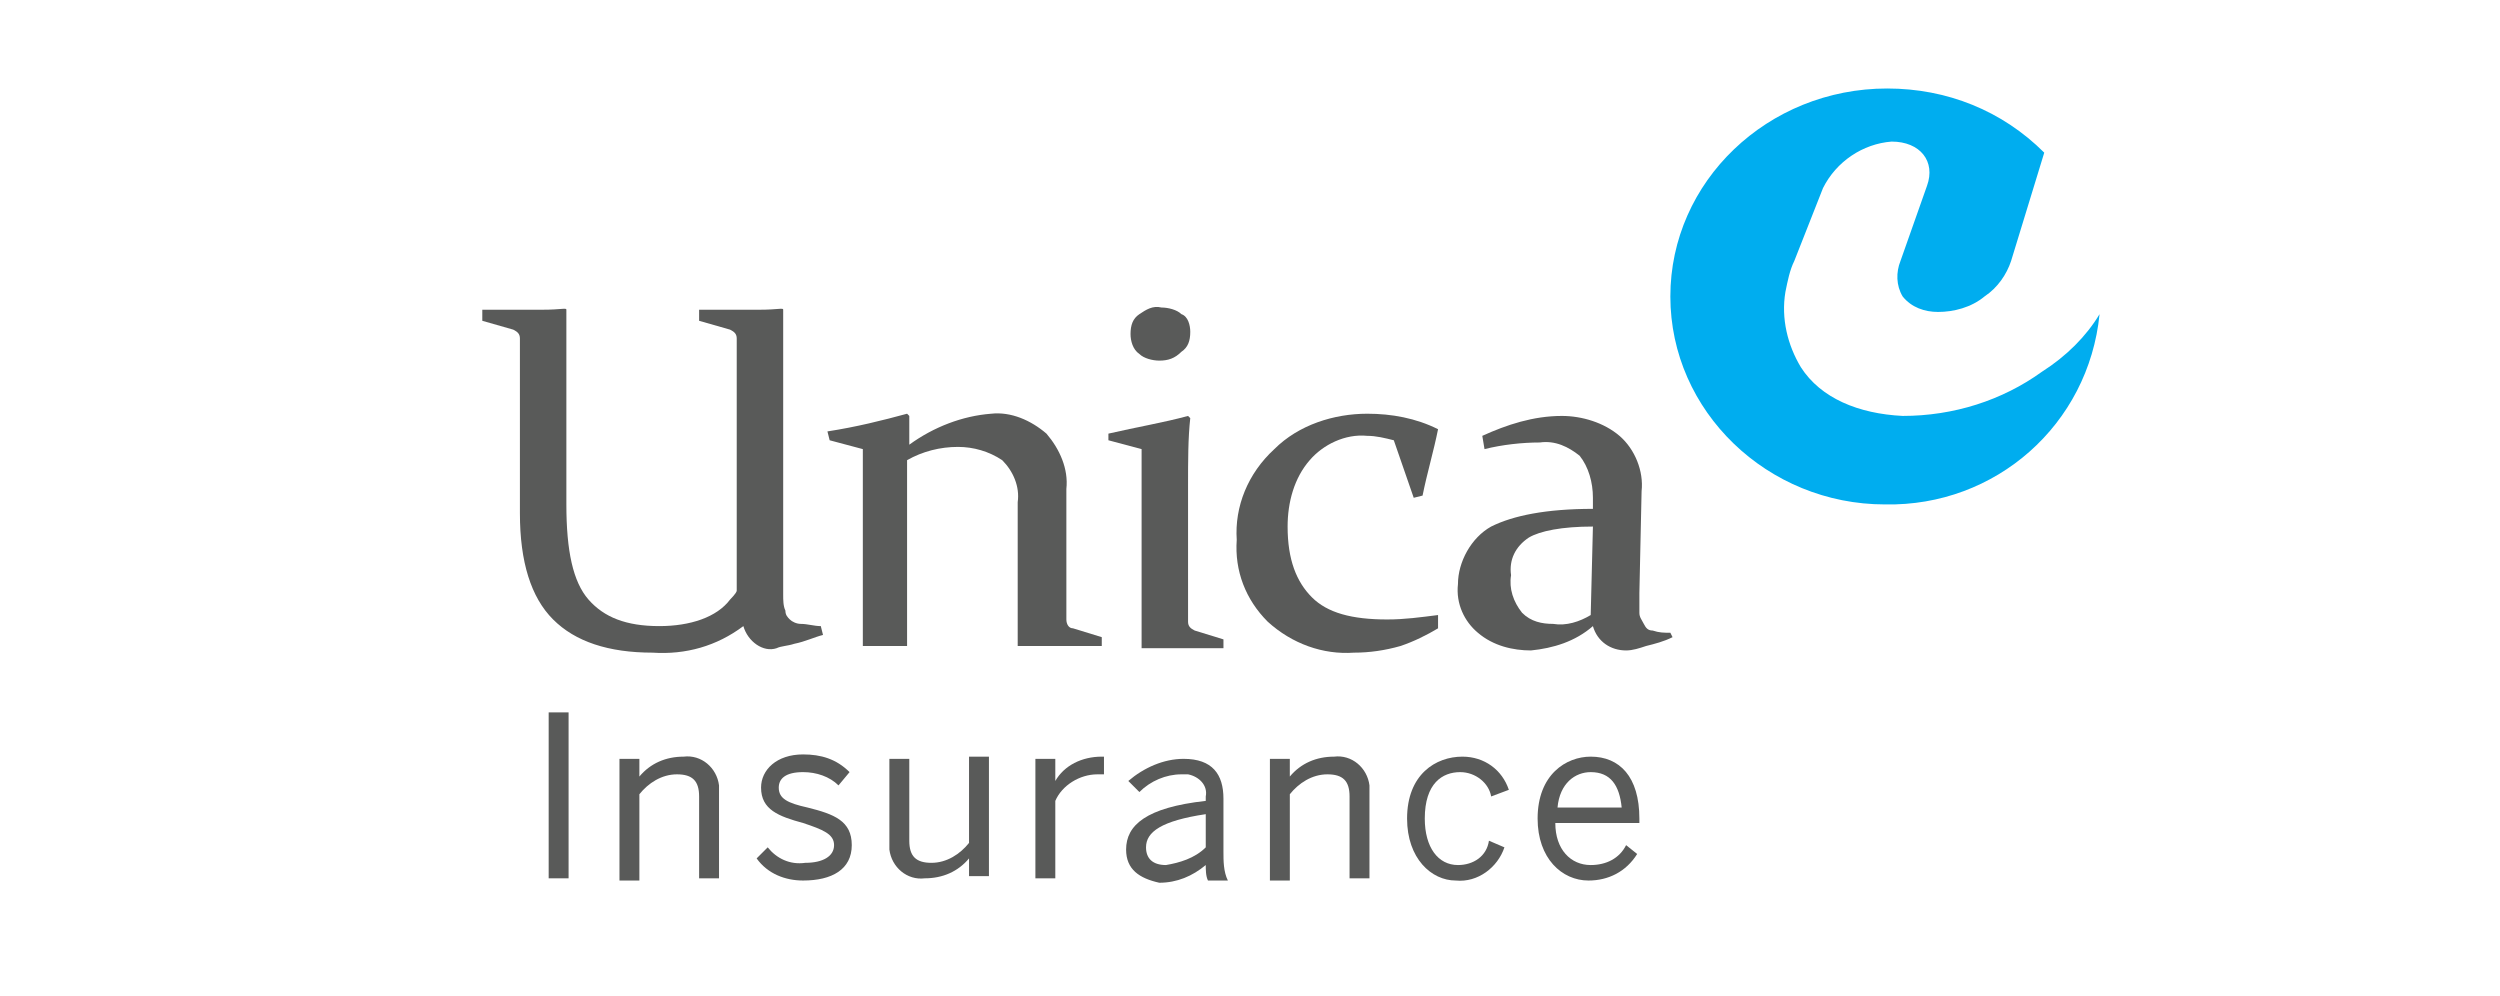
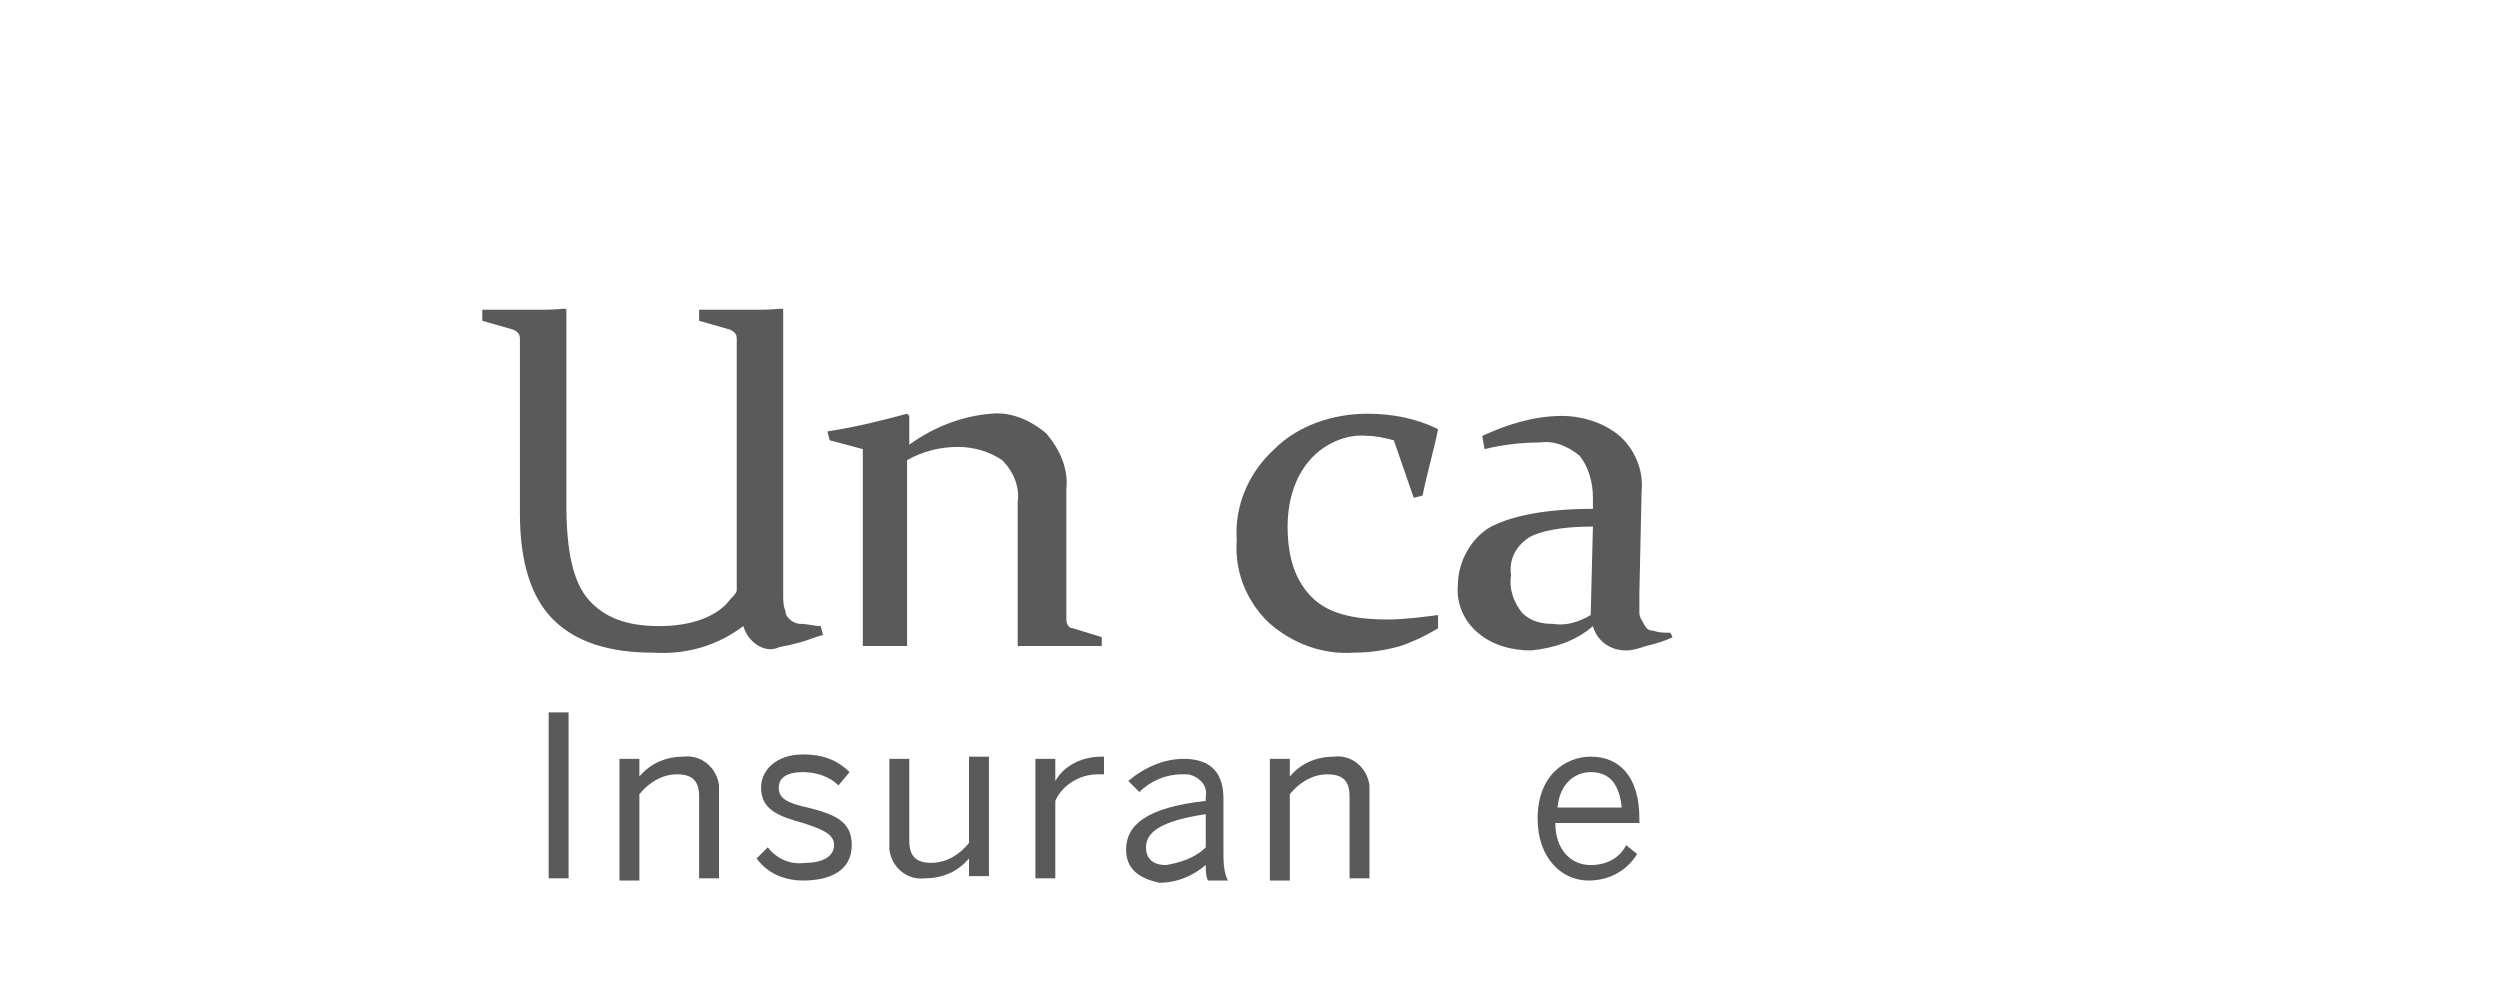
<svg xmlns="http://www.w3.org/2000/svg" version="1.1" id="Layer_1" x="0px" y="0px" viewBox="0 0 113 45" style="enable-background:new 0 0 113 45;" xml:space="preserve">
  <style type="text/css">
	.st0{fill:#595A59;}
	.st1{fill:#00ADEF;}
</style>
  <path class="st0" d="M24.8,39.7v-7.5h0.9v7.5H24.8z" />
  <path class="st0" d="M28,39.7v-5.4h0.9v0.8c0.5-0.6,1.2-0.9,2-0.9c0.8-0.1,1.5,0.5,1.6,1.3c0,0.1,0,0.2,0,0.3v3.9h-0.9V36  c0-0.7-0.3-1-1-1c-0.7,0-1.3,0.4-1.7,0.9v3.9H28z" />
  <path class="st0" d="M34.2,38.8l0.5-0.5c0.4,0.5,1,0.8,1.7,0.7c0.8,0,1.3-0.3,1.3-0.8s-0.5-0.7-1.4-1c-1.1-0.3-1.9-0.6-1.9-1.6  c0-0.8,0.7-1.5,1.9-1.5c0.8,0,1.5,0.2,2.1,0.8l-0.5,0.6c-0.4-0.4-1-0.6-1.6-0.6c-0.8,0-1.1,0.3-1.1,0.7c0,0.5,0.4,0.7,1.3,0.9  c1.2,0.3,2,0.6,2,1.7c0,1.1-0.9,1.6-2.2,1.6C35.5,39.8,34.7,39.5,34.2,38.8z" />
  <path class="st0" d="M40.2,38.2v-3.9h0.9V38c0,0.7,0.3,1,1,1c0.7,0,1.3-0.4,1.7-0.9v-3.9h0.9v5.4h-0.9v-0.8c-0.5,0.6-1.2,0.9-2,0.9  c-0.8,0.1-1.5-0.5-1.6-1.3C40.2,38.4,40.2,38.3,40.2,38.2z" />
  <path class="st0" d="M46.8,39.7v-5.4h0.9v1l0,0c0.4-0.7,1.2-1.1,2.1-1.1h0.1l0,0.8h-0.3c-0.8,0-1.6,0.5-1.9,1.2v3.5L46.8,39.7z" />
  <path class="st0" d="M50.9,38.4c0-1.1,0.9-1.9,3.6-2.2v-0.2c0.1-0.5-0.3-0.9-0.8-1c-0.1,0-0.2,0-0.3,0c-0.7,0-1.4,0.3-1.9,0.8  l-0.5-0.5c0.7-0.6,1.6-1,2.5-1c1.3,0,1.8,0.7,1.8,1.8v2.4c0,0.4,0,0.9,0.2,1.3h-0.9c-0.1-0.2-0.1-0.5-0.1-0.7  c-0.6,0.5-1.3,0.8-2.1,0.8C51.5,39.7,50.9,39.3,50.9,38.4z M54.5,38.3v-1.5c-2,0.3-2.7,0.8-2.7,1.5c0,0.5,0.3,0.8,0.9,0.8  C53.3,39,54,38.8,54.5,38.3z" />
  <path class="st0" d="M57.4,39.7v-5.4h0.9v0.8c0.5-0.6,1.2-0.9,2-0.9c0.8-0.1,1.5,0.5,1.6,1.3c0,0.1,0,0.2,0,0.3v3.9H61V36  c0-0.7-0.3-1-1-1c-0.7,0-1.3,0.4-1.7,0.9v3.9H57.4z" />
-   <path class="st0" d="M63.6,37c0-2,1.3-2.8,2.5-2.8c1,0,1.8,0.6,2.1,1.5L67.4,36c-0.1-0.6-0.7-1.1-1.4-1.1c-0.8,0-1.6,0.5-1.6,2.1  c0,1.3,0.6,2.1,1.5,2.1c0.7,0,1.3-0.4,1.4-1.1l0.7,0.3c-0.3,0.9-1.2,1.6-2.2,1.5C64.7,39.8,63.6,38.8,63.6,37z" />
  <path class="st0" d="M69.5,37c0-2,1.3-2.8,2.4-2.8c1.3,0,2.2,0.9,2.2,2.8v0.2h-3.8c0,1.2,0.7,1.9,1.6,1.9c0.7,0,1.3-0.3,1.6-0.9  l0.5,0.4c-0.5,0.8-1.3,1.2-2.2,1.2C70.6,39.8,69.5,38.8,69.5,37z M73.3,36.5c-0.1-1-0.5-1.6-1.4-1.6c-0.7,0-1.4,0.5-1.5,1.6H73.3z" />
  <path class="st0" d="M37.4,19.5c1.3-0.2,2.5-0.5,3.6-0.8l0.1,0.1v1.3c1.1-0.8,2.4-1.3,3.7-1.4c0.9-0.1,1.8,0.3,2.5,0.9  c0.6,0.7,1,1.6,0.9,2.5V26c0,0.9,0,1.6,0,2c0,0.2,0.1,0.4,0.3,0.4l1.3,0.4v0.4c-1,0-1.9,0-2.6,0H46c0-0.1,0-1.4,0-1.7v-4.8  c0.1-0.7-0.2-1.4-0.7-1.9c-0.6-0.4-1.3-0.6-2-0.6c-0.8,0-1.6,0.2-2.3,0.6v4.8c0,0.9,0,2.9,0,3.6H39c0-0.5,0-2,0-2.5V23  c0-1,0-1.9,0-2.7l-1.5-0.4L37.4,19.5z" />
-   <path class="st0" d="M53.8,15c0,0.4-0.1,0.7-0.4,0.9c-0.3,0.3-0.6,0.4-1,0.4c-0.3,0-0.7-0.1-0.9-0.3c-0.3-0.2-0.4-0.6-0.4-0.9  c0-0.4,0.1-0.7,0.4-0.9c0.3-0.2,0.6-0.4,1-0.3c0.3,0,0.7,0.1,0.9,0.3C53.7,14.3,53.8,14.7,53.8,15z M53.7,22c0-1.2,0-2.2,0.1-3.1  l-0.1-0.1c-1.1,0.3-2.3,0.5-3.6,0.8l0,0.3l1.5,0.4c0,0.8,0,1.7,0,2.7v3.7c0,0.7,0,2.6,0,2.6h3.7v-0.4l-1.3-0.4  c-0.2-0.1-0.3-0.2-0.3-0.4c0-0.3,0-1,0-1.9V22z" />
  <path class="st0" d="M33.6,28.3c-1.2,0.9-2.6,1.3-4.1,1.2c-2,0-3.5-0.5-4.5-1.5c-1-1-1.5-2.6-1.5-4.8v-6.1c0-0.4,0-0.7,0-1  c0-0.3,0-0.6,0-0.8c0-0.2-0.1-0.3-0.3-0.4l-1.4-0.4v-0.5c0.9,0,1.8,0,2.7,0s1.1-0.1,1.1,0c0,0.3,0,1.7,0,2c0,0.3,0,0.6,0,1v5.8  c0,2.1,0.3,3.5,1,4.3c0.7,0.8,1.7,1.2,3.2,1.2c1.4,0,2.6-0.4,3.2-1.2c0,0,0.3-0.3,0.3-0.4c0-0.3,0-6.5,0-6.5v-3.1c0-0.4,0-0.7,0-1  c0-0.3,0-0.6,0-0.8c0-0.2-0.1-0.3-0.3-0.4l-1.4-0.4v-0.5c0.9,0,1.8,0,2.7,0s1.1-0.1,1.1,0c0,0.3,0,1.7,0,2v3.4c0,2.6,0,6.9,0,7.5  c0,0.2,0,0.5,0.1,0.7c0,0.2,0.1,0.3,0.2,0.4c0.1,0.1,0.3,0.2,0.5,0.2c0.3,0,0.6,0.1,0.9,0.1l0.1,0.4c-0.4,0.1-0.8,0.3-1.3,0.4  c-0.3,0.1-0.6,0.1-0.8,0.2C34.5,29.5,33.8,29,33.6,28.3z" />
  <path class="st0" d="M75.5,28.6c-0.3,0-0.5,0-0.8-0.1c-0.2,0-0.3-0.1-0.4-0.3c-0.1-0.2-0.2-0.3-0.2-0.5c0-0.3,0-0.6,0-0.9l0.1-4.6  c0.1-0.9-0.3-1.9-1-2.5c-0.7-0.6-1.7-0.9-2.6-0.9c-1.3,0-2.5,0.4-3.6,0.9l0.1,0.6c0.8-0.2,1.7-0.3,2.5-0.3c0.7-0.1,1.3,0.2,1.8,0.6  c0.4,0.5,0.6,1.2,0.6,1.9v0.5c-2.1,0-3.6,0.3-4.6,0.8c-0.9,0.5-1.5,1.6-1.5,2.6c-0.1,0.9,0.3,1.7,0.9,2.2c0.7,0.6,1.6,0.8,2.4,0.8  c1-0.1,2-0.4,2.8-1.1c0.2,0.7,0.8,1.1,1.5,1.1c0.3,0,0.6-0.1,0.9-0.2c0.4-0.1,0.8-0.2,1.2-0.4L75.5,28.6z M71.9,27.8  c-0.5,0.3-1.1,0.5-1.7,0.4c-0.5,0-1-0.1-1.4-0.5c-0.4-0.5-0.6-1.1-0.5-1.7c-0.1-0.7,0.2-1.3,0.8-1.7c0.5-0.3,1.5-0.5,2.9-0.5  L71.9,27.8z" />
  <path class="st0" d="M65,28.4c-0.5,0.3-1.1,0.6-1.7,0.8c-0.7,0.2-1.4,0.3-2.1,0.3c-1.4,0.1-2.8-0.4-3.9-1.4c-1-1-1.5-2.3-1.4-3.7  c-0.1-1.5,0.5-3,1.7-4.1c1.1-1.1,2.7-1.6,4.2-1.6c1.1,0,2.2,0.2,3.2,0.7c-0.2,1-0.5,2-0.7,3l-0.4,0.1L63,19.9  c-0.4-0.1-0.8-0.2-1.2-0.2c-1-0.1-2,0.4-2.6,1.1c-0.7,0.8-1,1.9-1,3c0,1.5,0.4,2.5,1.1,3.2c0.7,0.7,1.8,1,3.4,1  c0.8,0,1.5-0.1,2.3-0.2L65,28.4z" />
-   <path class="st1" d="M92.3,16.8c-1.8,1.3-4,2-6.3,2l0,0c-2-0.1-3.7-0.8-4.6-2.2c-0.6-1-0.9-2.2-0.7-3.4c0.1-0.5,0.2-1,0.4-1.4  l1.3-3.3c0.6-1.2,1.8-2,3.1-2.1c1.3,0,2,0.9,1.6,2l-1.2,3.4c-0.2,0.5-0.2,1.1,0.1,1.6c0.4,0.5,1,0.7,1.6,0.7c0.7,0,1.5-0.2,2.1-0.7  c0.6-0.4,1-1,1.2-1.6l1.5-4.9C90.5,5,88,4,85.3,4c-5.4,0-9.8,4.2-9.8,9.4s4.4,9.4,9.7,9.4c5,0.1,9.2-3.6,9.7-8.6  C94.3,15.2,93.4,16.1,92.3,16.8z" />
</svg>